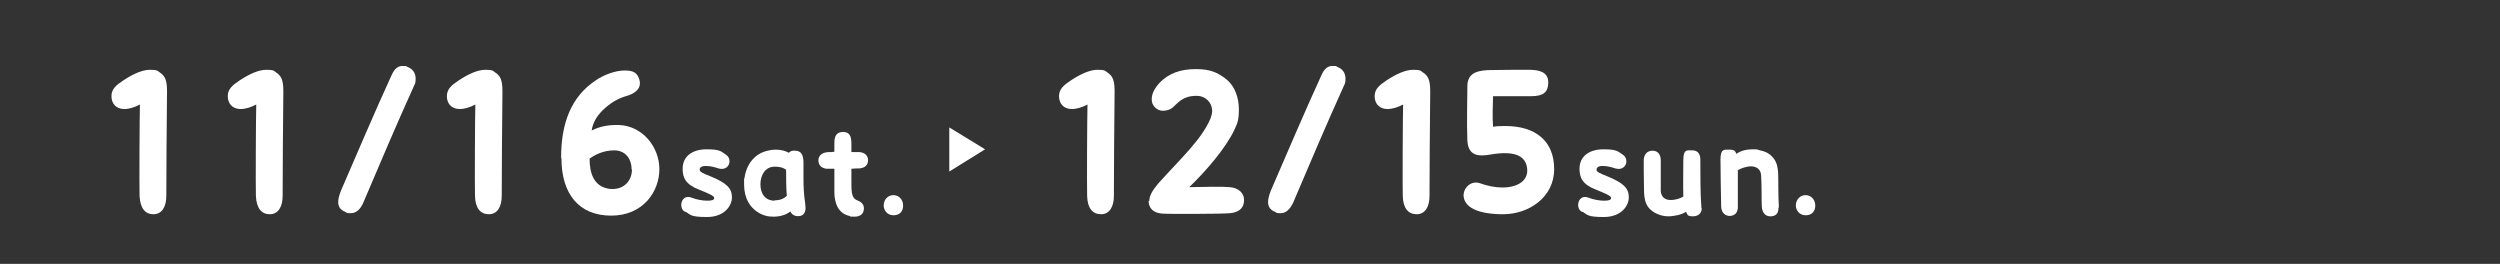
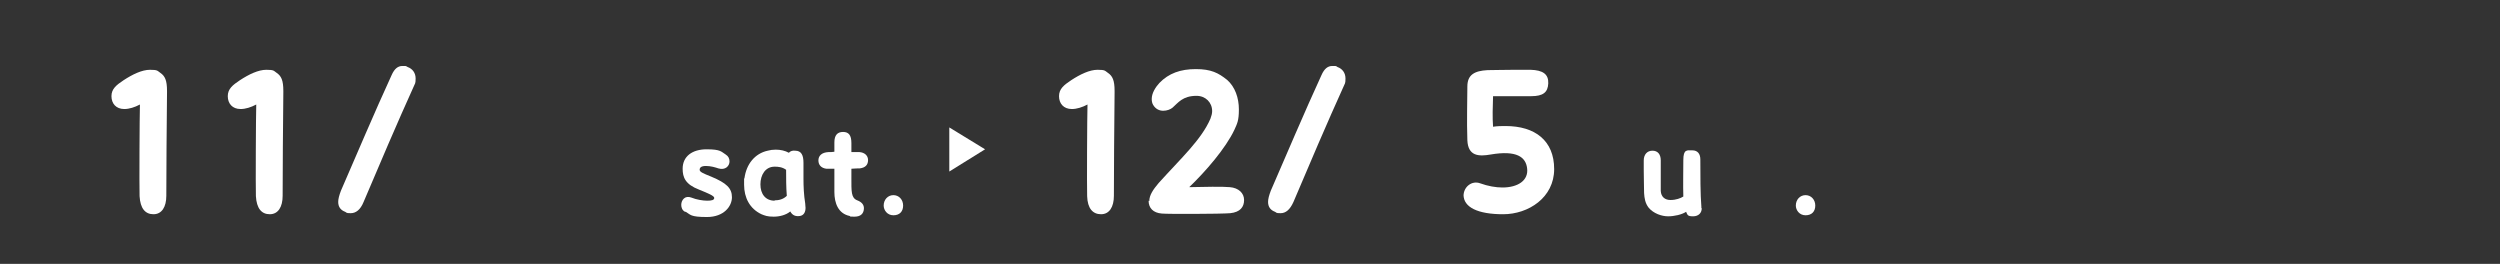
<svg xmlns="http://www.w3.org/2000/svg" id="_レイヤー_2" version="1.1" viewBox="0 0 720 76">
  <rect x="0" y="0" width="720" height="76" fill="#333333" stroke="none" />
  <defs>
    <style>
      .st0 {
        fill: #fff;
      }

      .st1 {
        fill: none;
      }
    </style>
  </defs>
  <g id="info">
    <path class="st0" d="M40.2,56.6c-.1-3,0-23.3.1-26.5-1.5.8-3.1,1.3-4.5,1.3-2.4,0-3.7-1.6-3.7-3.7s1.4-3.2,3.5-4.6c2.6-1.7,5.3-3,7.6-3s2.1.3,3,.9c1.3.9,1.9,2.1,1.9,5.2v.4c-.1,5.6-.2,26.6-.2,29.8s-1.3,5.3-3.7,5.3-3.8-1.7-4-5.2Z" />
    <path class="st0" d="M73.7,56.6c-.1-3,0-23.3.1-26.5-1.5.8-3.1,1.3-4.5,1.3-2.4,0-3.7-1.6-3.7-3.7s1.4-3.2,3.5-4.6c2.6-1.7,5.3-3,7.6-3s2.1.3,3,.9c1.3.9,1.9,2.1,1.9,5.2v.4c-.1,5.6-.2,26.6-.2,29.8s-1.3,5.3-3.7,5.3-3.8-1.7-4-5.2Z" />
    <path class="st0" d="M97.4,58.2c0-.9.3-2,.8-3.3,4-9.2,9.9-23.1,14.6-33.3.8-1.8,1.8-2.6,3.1-2.6s.9,0,1.5.3c1.4.5,2.3,1.7,2.3,3.3s-.2,1.4-.5,2.2c-4.5,9.9-10.4,23.7-14.5,33.4-.9,2.2-2.2,3.2-3.7,3.2s-1.1-.2-1.6-.4c-1.3-.5-2-1.4-2-2.9h0Z" />
-     <path class="st0" d="M136.8,56.6c-.1-3,0-23.3.1-26.5-1.5.8-3.1,1.3-4.5,1.3-2.4,0-3.7-1.6-3.7-3.7s1.4-3.2,3.5-4.6c2.6-1.7,5.3-3,7.6-3s2.1.3,3,.9c1.3.9,1.9,2.1,1.9,5.2v.4c-.1,5.6-.2,26.6-.2,29.8s-1.3,5.3-3.7,5.3-3.9-1.7-4-5.2h0Z" />
-     <path class="st0" d="M161.6,45.4c0-10.1,3-17.6,9.9-22.2,2.4-1.7,5.8-2.9,8.4-2.9s3.6.7,4.2,2.5c.5,1.5.3,3.6-3.5,4.8-2.2.6-4.1,1.6-6.1,3.3-2.6,2.2-3.8,4.5-4.1,6.7,1.9-1,4.4-1.7,7.8-1.6,6.8.2,11.7,6.3,11.7,12.7s-4.6,13.4-13.9,13.4-14.3-6.3-14.3-16.5h0ZM181.9,48.8c0-3.3-2-5.5-5-5.5s-5.5,1.2-7.1,2.4c0,4,1.1,8.1,5.8,8.7,3.8.4,6.4-2.1,6.4-5.6h0Z" />
    <path class="st0" d="M197.3,61c-.8-.4-1.1-1.2-1.1-2,0-1.4,1.1-2.8,2.9-2.1,1.5.6,3.3.9,4.6.9s2-.2,2-.8-1.7-1.3-4.4-2.4c-3.9-1.5-4.7-3.5-4.7-6,0-3.6,2.8-5.6,6.9-5.6s4.2.7,5.5,1.5c.8.5,1.1,1.2,1.1,2,0,1.3-1.2,2.6-3.2,2-.9-.3-2.2-.7-3.6-.7s-1.8.5-1.8,1.1.9,1,3.4,2c4.3,1.8,5.9,3.3,5.9,5.9s-2.3,5.7-7.2,5.7-4.7-.7-6.1-1.5h0Z" />
    <path class="st0" d="M232,59.8c0,1.3-.5,2.2-1.6,2.4-1.3.2-2.2-.2-2.8-1.3-1.2,1-3,1.5-4.8,1.5s-2.5-.3-3.5-.7c-3.4-1.6-5-4.8-5-8.5s0-1.2.1-1.8c.5-4.1,3-7.2,6.7-8,.7-.2,1.5-.3,2.3-.3,1.4,0,2.7.3,3.8.9.4-.5,1.1-.7,1.8-.6,1.8,0,2.4,1.3,2.4,3.5,0,1.5,0,3,0,4.5,0,2.3.1,4.7.5,7.2,0,.5.1.9.1,1.3h0ZM223.1,57.7c1.2,0,2.5-.3,3.5-1.3-.2-2.5-.2-5.1-.2-7.5-1.1-.8-2.3-.9-3.3-.9-2.7,0-4.1,2.4-4.1,5.1s1.4,4.7,4.1,4.7h0Z" />
    <path class="st0" d="M245.2,51.1c0,4.1-.1,5.9,1.7,6.6,1.3.5,2,1.3,1.9,2.5-.1,1.3-.9,2.2-2.7,2.2s-.9,0-1.4-.2c-3.3-.7-4.4-3.7-4.4-6.9v-6.7c-.9,0-1.8,0-2.3,0-1.5-.2-2.3-1.1-2.3-2.4s.9-2.3,2.9-2.4c.5,0,1.3,0,1.7-.1,0-.9,0-1.8,0-2.7,0-2.1.9-3,2.5-3s2.4.9,2.4,3.2v2.6c.9,0,1.7,0,2.3,0,1.5.1,2.5,1,2.5,2.3s-.7,2.2-2.4,2.4c-.4,0-1.3,0-2.4.1v2.5h0Z" />
    <path class="st0" d="M254.5,59.2c0-1.7,1.2-3,2.8-3s2.8,1.3,2.8,3-1,2.8-2.8,2.8-2.8-1.5-2.8-2.8h0Z" />
    <path class="st0" d="M313.1,56.6c-.1-3,0-23.3.1-26.5-1.5.8-3.1,1.3-4.5,1.3-2.4,0-3.7-1.6-3.7-3.7s1.4-3.2,3.5-4.6c2.6-1.7,5.3-3,7.6-3s2.1.3,3,.9c1.3.9,1.9,2.1,1.9,5.2v.4c-.1,5.6-.2,26.6-.2,29.8s-1.3,5.3-3.7,5.3-3.9-1.7-4-5.2h0Z" />
    <path class="st0" d="M331,57.9c0-1.7,1.1-3.3,2.7-5.2,6.6-7.3,12.3-12.5,14.9-18.5.3-.8.5-1.5.5-2.2,0-2.5-1.9-4.4-4.5-4.4-4,0-5.3,2-6.9,3.4-.6.5-1.6.9-2.7.9s-2.2-.5-2.9-1.7c-.3-.5-.4-1.1-.4-1.7,0-1.7,1.1-3.4,2.2-4.6,2.7-2.8,6.1-4,10.5-4s6.5,1.1,9,3.1c2.3,2,3.4,5.2,3.4,8.5s-.5,4.1-1.3,5.9c-2.5,5.3-8.3,12-13,16.5,4-.1,9.8-.2,11.7,0,2.5.2,4.1,1.7,4.1,3.7s-1.1,3.5-4,3.8c-1.2.1-6,.2-10.6.2s-7.9,0-9.1-.1c-2.5-.2-3.8-1.6-3.8-3.7h0Z" />
    <path class="st0" d="M365.2,58.2c0-.9.3-2,.8-3.3,4-9.2,9.9-23.1,14.6-33.3.8-1.8,1.8-2.6,3.1-2.6s1,0,1.5.3c1.4.5,2.3,1.7,2.3,3.3s-.2,1.4-.5,2.2c-4.5,9.9-10.4,23.7-14.5,33.4-1,2.2-2.2,3.2-3.7,3.2s-1.1-.2-1.6-.4c-1.3-.5-2-1.4-2-2.9h0Z" />
-     <path class="st0" d="M404,56.6c-.1-3,0-23.3.1-26.5-1.5.8-3.1,1.3-4.5,1.3-2.4,0-3.7-1.6-3.7-3.7s1.4-3.2,3.5-4.6c2.6-1.7,5.3-3,7.6-3s2.1.3,3,.9c1.3.9,1.9,2.1,1.9,5.2v.4c-.1,5.6-.2,26.6-.2,29.8s-1.3,5.3-3.7,5.3-3.9-1.7-4-5.2h0Z" />
    <path class="st0" d="M421.5,56.4c0-2.6,2.4-4.5,4.8-3.6,2.2.8,4.5,1.2,6.4,1.2,4.4,0,7.6-2,7.1-5.6-.4-3.1-2.9-5.2-10.5-3.9-3.4.6-6.5.5-6.7-4.1-.2-5.6,0-11.3,0-15.5,0-3.4,2.1-4.5,5.8-4.7,1.7,0,4.8-.1,7.7-.1s3.5,0,4.7,0c3.6.1,5.2,1.3,5.1,3.9s-1.5,3.7-4.9,3.7c-3.9,0-7.5,0-11,0-.1,2.9-.2,6.2,0,8.8,1.3-.2,2.5-.2,3.6-.2,8.5,0,14,4.2,14,12.4s-7.4,13-14.7,13-11.4-2-11.4-5.6h0Z" />
-     <path class="st0" d="M455.6,61c-.8-.4-1.1-1.2-1.1-2,0-1.4,1.1-2.8,2.9-2.1,1.5.6,3.3.9,4.6.9s2-.2,2-.8-1.7-1.3-4.4-2.4c-3.9-1.5-4.7-3.5-4.7-6,0-3.6,2.8-5.6,6.9-5.6s4.2.7,5.5,1.5c.8.5,1.1,1.2,1.1,2,0,1.3-1.2,2.6-3.2,2-.9-.3-2.2-.7-3.6-.7s-1.8.5-1.8,1.1.9,1,3.4,2c4.3,1.8,5.9,3.3,5.9,5.9s-2.3,5.7-7.2,5.7-4.7-.7-6.1-1.5h0Z" />
    <path class="st0" d="M490.1,60c0,1.3-.9,2.3-2.5,2.3s-1.6-.4-2-1.3c-1.2.8-3.4,1.3-5.2,1.3s-4.2-.8-5.6-2.5c-1-1.3-1.2-2.7-1.3-4.2,0-1.4-.1-4.1-.1-6.6s0-2,0-2.8c0-1.7,1-2.8,2.5-2.8s2.4,1,2.4,2.8c0,2.7,0,7.7,0,8.8.1,1.7,1.2,2.6,2.8,2.6s2.9-.5,3.7-1c-.1-3.3,0-7.3,0-10.5s1.1-2.8,2.6-2.8,2.3,1,2.3,2.6c0,4.4,0,10.1.3,13.7v.3h0Z" />
-     <path class="st0" d="M512.2,59.9c0,1.4-.6,2.3-2.1,2.4h-.3c-1.4,0-2.3-1.1-2.4-2.8-.1-1.7,0-6.1-.2-9-.1-1.7-1.2-2.5-2.8-2.6-1.5,0-3,.6-3.9,1.1v10.6c0,1.5-.7,2.5-2.3,2.6h0c-1.2,0-2.4-.8-2.5-2.6-.1-5.3-.2-10.6-.2-13.7s1.1-2.8,2.6-2.8,1.6.4,2,1.2c1.2-.9,3-1.3,4.6-1.3s1.2,0,1.8.2c1.9.4,3.1.9,4.3,2.4,1,1.3,1.2,2.7,1.3,4.2.1,2,0,7,.2,9.3,0,.2,0,.4,0,.6h0Z" />
    <path class="st0" d="M517.2,59.2c0-1.7,1.2-3,2.8-3s2.8,1.3,2.8,3-1,2.8-2.8,2.8-2.8-1.5-2.8-2.8Z" />
    <polygon class="st0" points="283.7 43 273.4 36.7 273.4 49.4 283.7 43" />
    <rect class="st1" y="6.3" width="720" height="63.4" />
  </g>
</svg>